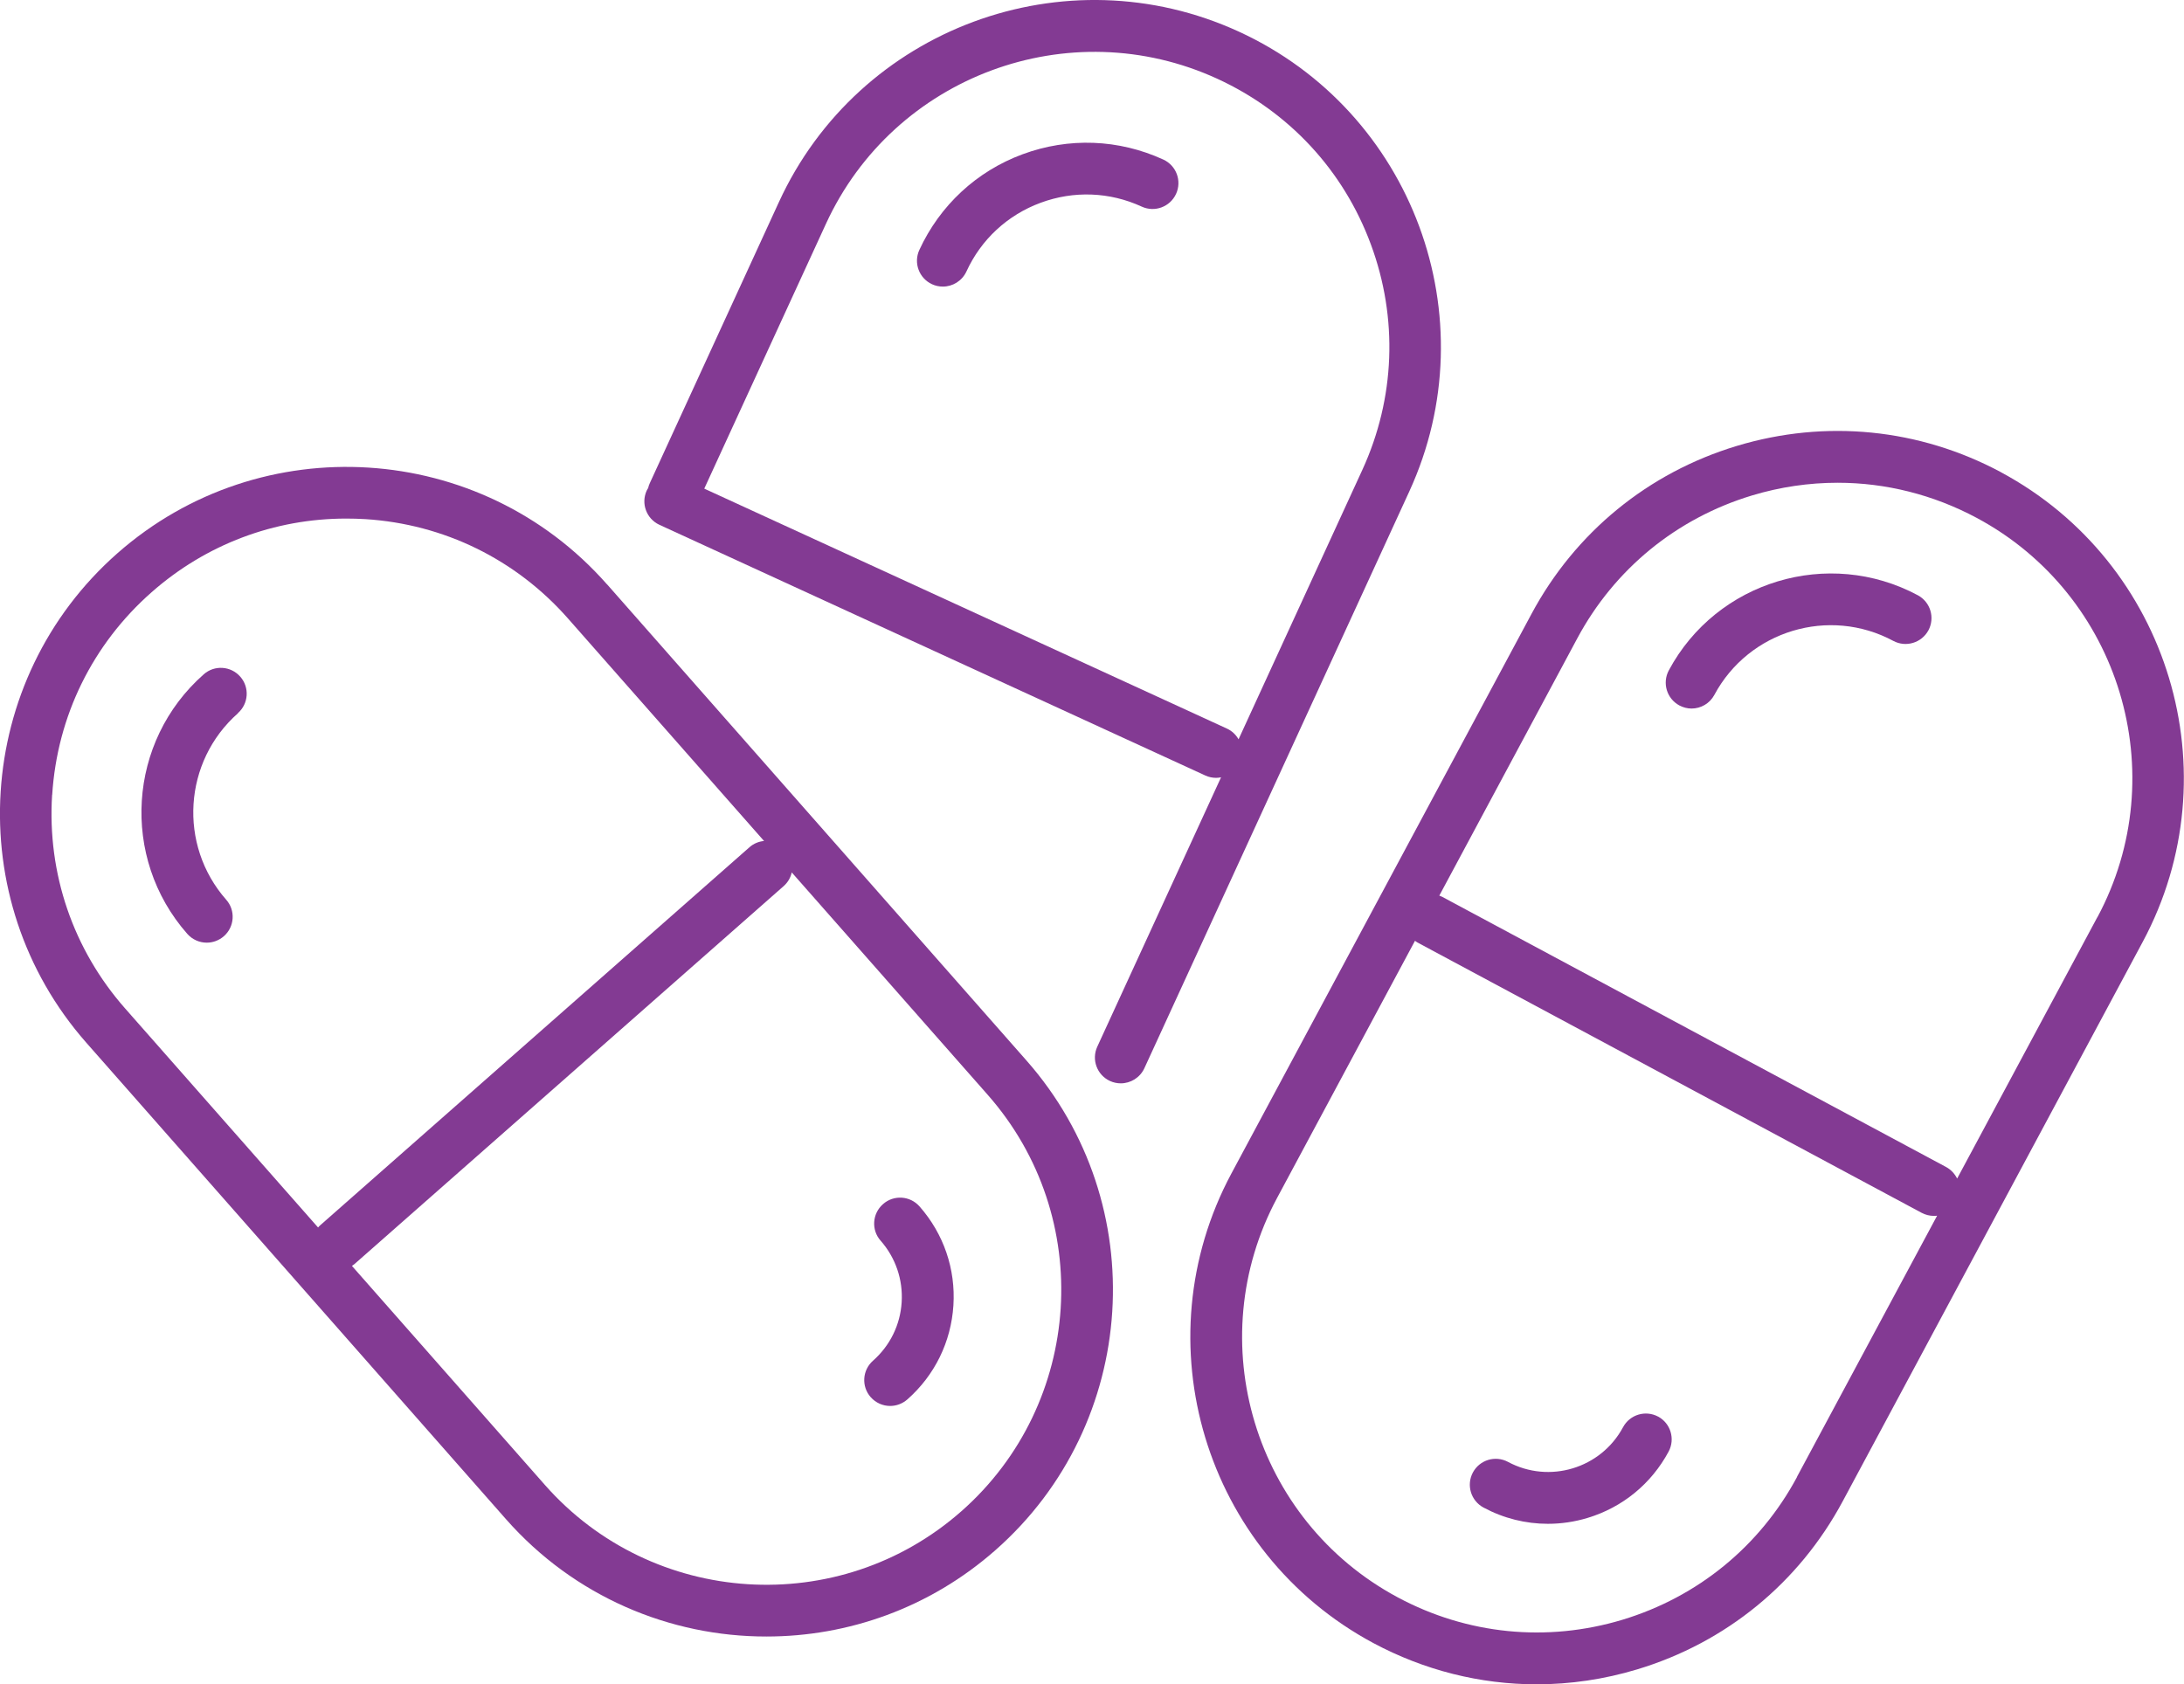
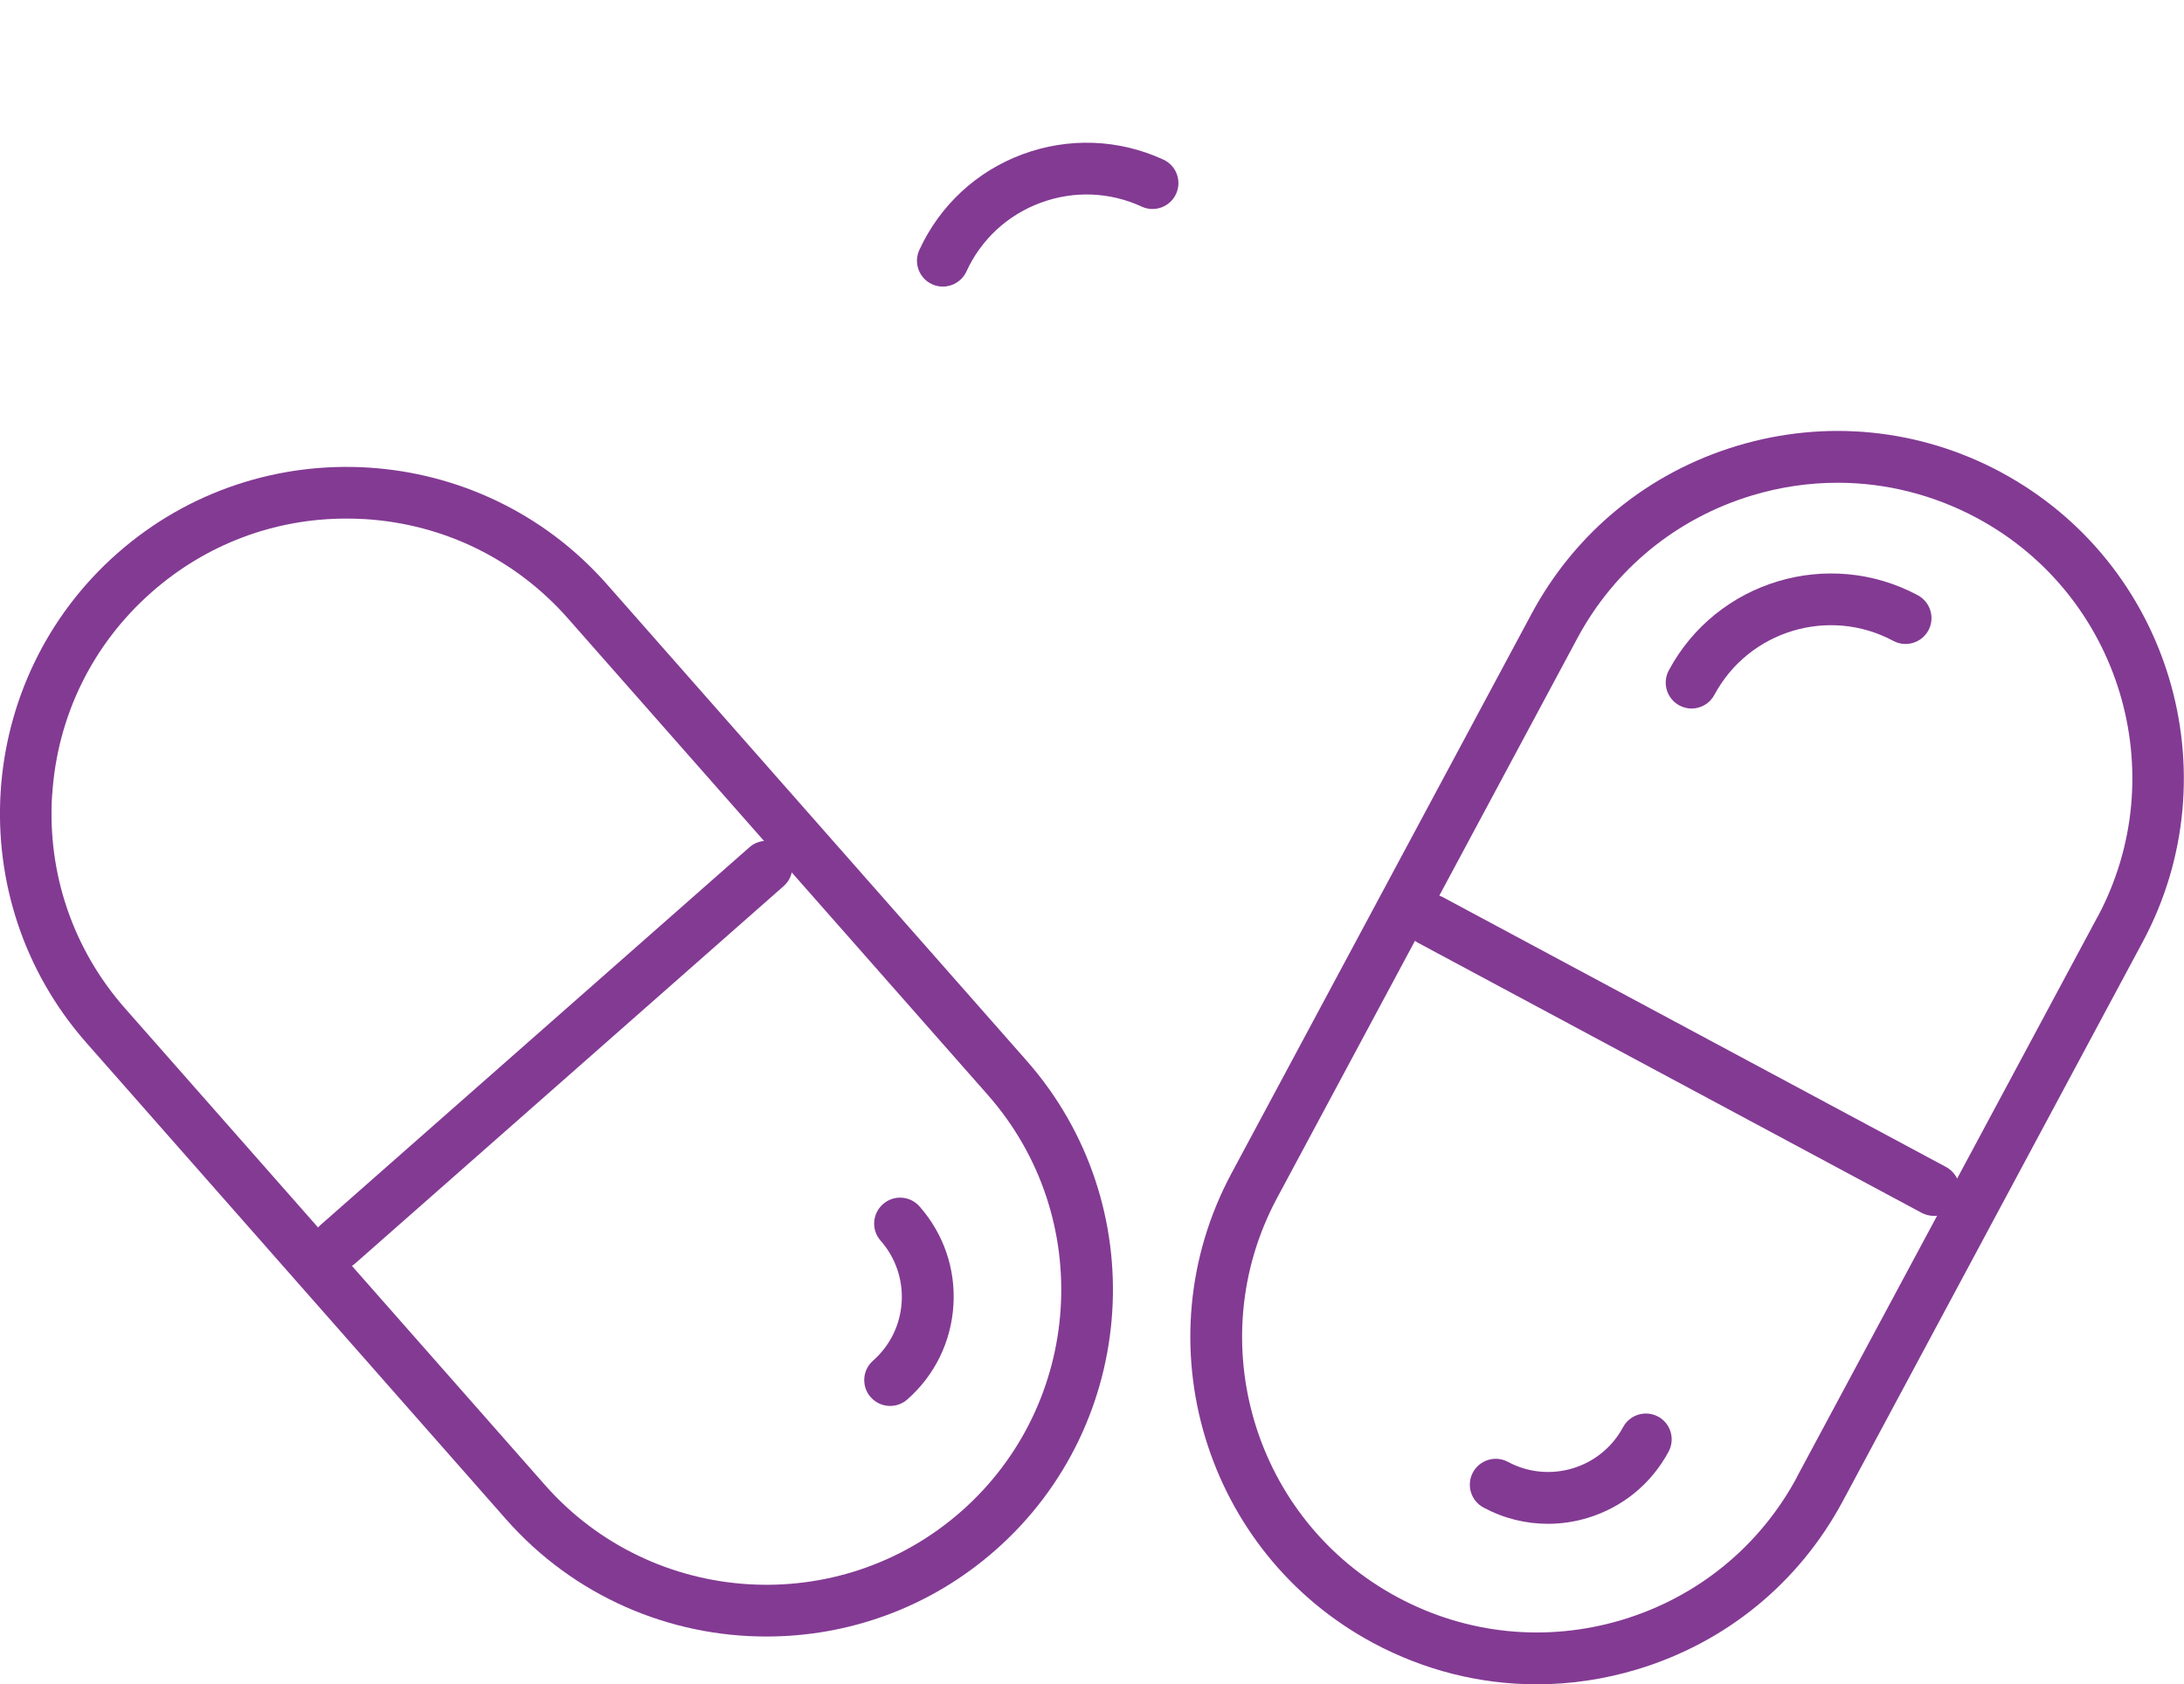
<svg xmlns="http://www.w3.org/2000/svg" viewBox="0 0 233.45 180.06" data-name="Layer 2" id="Layer_2">
  <defs>
    <style>
      .cls-1 {
        fill: #833a93;
      }
    </style>
  </defs>
  <g data-name="Ñëîé 1" id="_Ñëîé_1">
    <g>
-       <path d="M132.42,3.38c-18.58-8.53-40.63-.36-49.16,18.22l-13.8,30.05c-.08.17-.14.35-.18.53-.05.09-.11.17-.15.26-.64,1.39-.03,3.03,1.36,3.67l58.35,26.8c.37.17.77.25,1.15.25.18,0,.36-.02.53-.06l-13.23,28.8c-.64,1.39-.03,3.03,1.36,3.67.37.17.77.25,1.15.25,1.05,0,2.05-.6,2.52-1.61l28.32-61.67c8.53-18.58.36-40.63-18.22-49.16ZM145.62,50.24l-13.23,28.8c-.28-.49-.7-.9-1.25-1.15l-55.86-25.65,13.01-28.32c7.26-15.8,26.02-22.76,41.83-15.5,7.66,3.52,13.49,9.8,16.41,17.7,2.93,7.9,2.6,16.47-.91,24.12Z" class="cls-1" />
      <path d="M124.35,17.06c-4.77-2.19-10.11-2.39-15.04-.57-4.92,1.82-8.84,5.46-11.04,10.23-.64,1.39-.03,3.03,1.36,3.67.37.17.77.25,1.15.25,1.05,0,2.05-.6,2.52-1.61,1.57-3.43,4.39-6.04,7.93-7.35,3.54-1.31,7.38-1.17,10.81.41,1.39.64,3.03.03,3.67-1.36.64-1.39.03-3.03-1.36-3.67Z" class="cls-1" />
      <path d="M213.9,50.49c-8.73-4.68-18.75-5.68-28.24-2.82-9.48,2.86-17.28,9.24-21.96,17.97l-32.07,59.81c-9.66,18.02-2.86,40.53,15.15,50.2,5.47,2.93,11.44,4.42,17.47,4.42,3.6,0,7.22-.53,10.76-1.6,9.48-2.86,17.28-9.24,21.96-17.97l32.07-59.81c9.66-18.02,2.86-40.53-15.15-50.2ZM192.1,157.88c-3.98,7.43-10.62,12.85-18.68,15.29-8.07,2.43-16.6,1.58-24.02-2.4-15.33-8.22-21.11-27.38-12.89-42.7l14.74-27.49c.09.06.17.13.26.18l53.89,28.9c.42.22.86.33,1.3.33.12,0,.24,0,.36-.02l-14.98,27.92ZM224.18,98.07l-14.98,27.93c-.25-.5-.64-.94-1.17-1.23l-53.89-28.9c-.1-.05-.2-.08-.29-.12l14.74-27.49c3.98-7.43,10.62-12.85,18.68-15.29,3.01-.91,6.09-1.36,9.16-1.36,5.13,0,10.22,1.27,14.87,3.76,15.33,8.22,21.11,27.38,12.89,42.7Z" class="cls-1" />
      <path d="M205,63.64c-9.56-5.12-21.5-1.52-26.62,8.03-.72,1.35-.22,3.02,1.13,3.75.42.22.86.33,1.3.33.99,0,1.94-.53,2.44-1.46,3.68-6.87,12.27-9.46,19.13-5.77,1.35.72,3.02.21,3.75-1.13.72-1.35.22-3.02-1.13-3.75Z" class="cls-1" />
      <path d="M177.24,151.45c-1.35-.72-3.02-.22-3.75,1.13-2.37,4.42-7.89,6.08-12.3,3.71-1.35-.72-3.02-.22-3.75,1.13-.72,1.35-.22,3.02,1.13,3.75,2.16,1.16,4.51,1.74,6.89,1.74,1.42,0,2.85-.21,4.24-.63,3.74-1.13,6.81-3.65,8.66-7.09.72-1.35.22-3.02-1.13-3.75Z" class="cls-1" />
-       <path d="M64.88,62.47c-13.51-15.34-36.99-16.83-52.33-3.32-15.34,13.51-16.83,36.99-3.32,52.33l44.85,50.93c7.32,8.31,17.56,12.56,27.85,12.55,8.71,0,17.45-3.04,24.48-9.24,15.34-13.51,16.83-36.99,3.32-52.33l-44.85-50.93ZM5.58,84.98c.53-8.41,4.31-16.11,10.63-21.67,5.81-5.12,13.13-7.87,20.8-7.87.68,0,1.36.02,2.04.06,8.41.53,16.11,4.31,21.67,10.63l20.95,23.78c-.56.05-1.11.27-1.56.67l-45.89,40.42c-.08.07-.15.15-.22.23l-20.62-23.41c-5.57-6.32-8.34-14.44-7.81-22.84ZM102.76,161.57c-13.05,11.5-33.02,10.23-44.52-2.82l-20.62-23.41c.09-.06.18-.12.26-.19l45.89-40.42c.45-.4.74-.91.86-1.46l20.95,23.78c11.5,13.05,10.23,33.02-2.82,44.52Z" class="cls-1" />
-       <path d="M25.43,76.24c1.15-1.01,1.26-2.76.25-3.9-1.01-1.15-2.76-1.26-3.9-.25-8.14,7.17-8.93,19.61-1.76,27.75.55.62,1.31.94,2.08.94.65,0,1.3-.23,1.83-.69,1.15-1.01,1.26-2.76.25-3.9-5.15-5.85-4.58-14.79,1.26-19.94Z" class="cls-1" />
+       <path d="M64.88,62.47c-13.51-15.34-36.99-16.83-52.33-3.32-15.34,13.51-16.83,36.99-3.32,52.33l44.85,50.93c7.32,8.31,17.56,12.56,27.85,12.55,8.71,0,17.45-3.04,24.48-9.24,15.34-13.51,16.83-36.99,3.32-52.33ZM5.58,84.98c.53-8.41,4.31-16.11,10.63-21.67,5.81-5.12,13.13-7.87,20.8-7.87.68,0,1.36.02,2.04.06,8.41.53,16.11,4.31,21.67,10.63l20.95,23.78c-.56.05-1.11.27-1.56.67l-45.89,40.42c-.08.07-.15.15-.22.23l-20.62-23.41c-5.57-6.32-8.34-14.44-7.81-22.84ZM102.76,161.57c-13.05,11.5-33.02,10.23-44.52-2.82l-20.62-23.41c.09-.06.18-.12.26-.19l45.89-40.42c.45-.4.74-.91.86-1.46l20.95,23.78c11.5,13.05,10.23,33.02-2.82,44.52Z" class="cls-1" />
      <path d="M94.38,128.74c-1.15,1.01-1.26,2.76-.25,3.9,1.6,1.82,2.4,4.16,2.25,6.58-.15,2.42-1.24,4.64-3.06,6.25-1.15,1.01-1.26,2.76-.25,3.9.55.62,1.31.94,2.08.94.65,0,1.3-.23,1.83-.69,2.93-2.58,4.68-6.15,4.93-10.05.25-3.9-1.04-7.66-3.62-10.59-1.01-1.15-2.76-1.26-3.9-.25Z" class="cls-1" />
    </g>
  </g>
</svg>